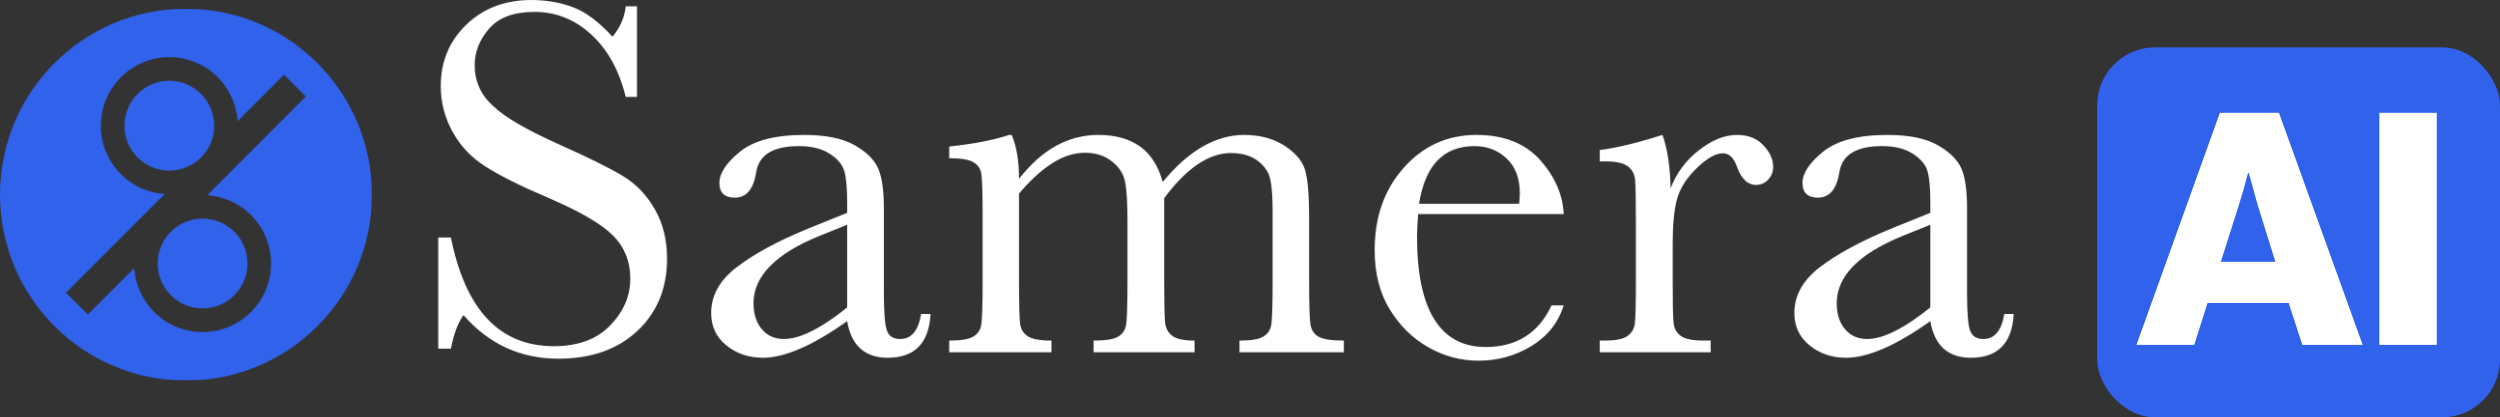
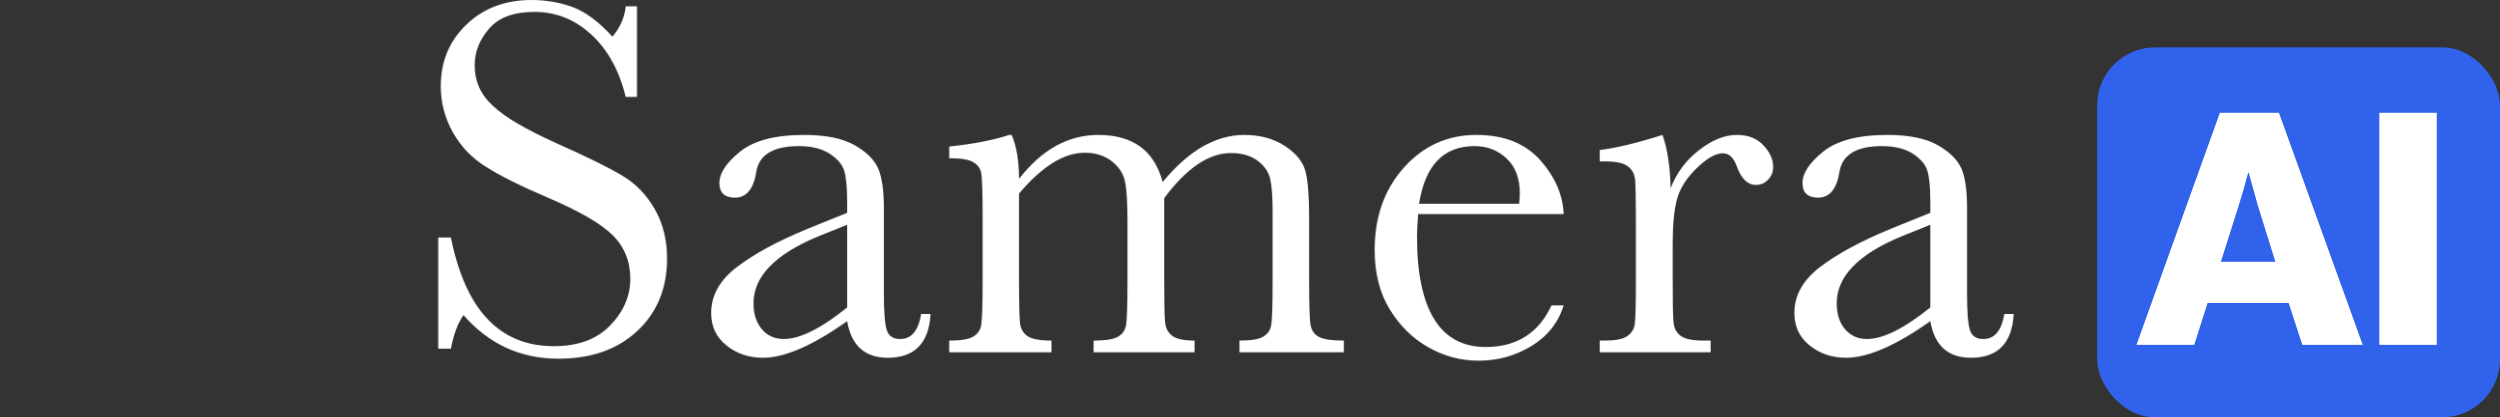
<svg xmlns="http://www.w3.org/2000/svg" width="2588" height="432" viewBox="0 0 2588 432" fill="none">
  <rect x="0" y="0" width="2588" height="432" fill="#333333" stroke="none" />
  <mask id="mask0_2328_198" style="mask-type:alpha" maskUnits="userSpaceOnUse" x="2" y="0" width="2083" height="392">
    <path d="M453.659 360.958V245.892H466.795C481.813 320.851 517.266 358.355 573.257 358.355C598.486 358.355 617.898 351.192 631.755 336.798C645.605 322.472 652.472 306.361 652.472 288.601C652.472 270.732 646.477 255.617 634.248 243.482C622.142 231.505 599.948 218.649 567.688 204.852C539.02 192.628 517.341 181.825 502.811 172.499C488.144 163.331 476.711 151.251 468.533 136.52C460.368 121.686 456.282 105.987 456.282 89.251C456.282 63.717 465.093 42.469 482.781 25.472C500.504 8.495 522.945 0 549.993 0C565.148 0 579.43 2.411 592.786 7.321C606.163 12.279 619.965 22.532 634.014 37.991C642.096 28.322 646.635 17.759 647.741 6.524H659.4V100.328H647.741C641.059 72.995 629.187 51.534 612.199 35.821C595.197 20.163 575.565 12.313 553.172 12.313C531.865 12.313 516.298 18.158 506.327 29.633C496.316 41.164 491.413 53.828 491.413 67.528C491.413 84.079 497.613 98.062 510.234 109.51C522.45 121.246 544.788 134.199 576.979 148.689C607.756 162.424 630.189 173.419 644.177 181.811C658.185 190.107 669.405 201.741 677.851 216.575C686.318 231.306 690.527 248.385 690.527 267.772C690.527 298.401 680.303 323.344 659.826 342.539C639.411 361.679 612.192 371.307 578.009 371.307C538.738 371.307 506.053 356.233 479.787 326.187C473.957 334.38 469.618 346.021 466.795 360.944H453.659V360.958ZM876.98 232.693L848.14 244.271C802.764 262.786 780.028 286.005 780.028 314.032C780.028 325.027 782.933 334.064 788.729 340.836C794.483 347.662 802.153 350.938 811.423 350.938C819.718 350.938 829.386 348.246 840.188 342.8C851.195 337.347 863.425 329.147 876.98 318.262V232.693ZM953.558 325.027H963.295C961.688 355.127 946.945 370.353 918.935 370.353C906.987 370.353 897.566 367.056 890.514 360.724C883.592 354.447 879.067 344.963 876.98 332.451C859.298 344.963 843.312 354.447 828.782 360.724C814.238 367.056 801.247 370.353 789.827 370.353C775.201 370.353 762.607 366.074 752.033 357.62C741.472 349.18 736.177 338 736.177 324.045C736.177 305.839 745.015 290.037 762.752 276.521C780.399 262.931 804.824 249.731 835.992 236.861L876.98 220.331V209.625C876.98 194.695 875.991 183.892 874.055 177.176C872.091 170.494 867.14 164.505 858.968 159.203C850.921 153.963 840.188 151.251 827.065 151.251C800.677 151.251 785.934 160.034 782.94 177.711C780.131 195.684 772.798 204.611 760.753 204.611C750.021 204.611 744.706 199.509 744.706 189.352C744.706 179.339 751.799 168.591 766.055 156.999C780.296 145.468 802.503 139.679 832.655 139.679C854.986 139.679 872.31 143.257 884.629 150.227C896.935 157.246 905.065 165.302 909.027 174.229C913.009 183.274 914.973 197.009 914.973 215.524V302.893C914.973 323.365 916.003 336.475 918.18 342.23C920.247 348.115 924.827 350.952 931.907 350.952C943.512 350.938 950.701 342.264 953.558 325.027ZM1044.67 139.672H1047.27C1052.35 151.45 1054.9 166.627 1054.9 185.142C1066.74 169.972 1079.43 158.62 1093.06 151.01C1106.73 143.504 1121.42 139.672 1137.09 139.672C1154.88 139.672 1169.29 143.799 1180.45 151.793C1191.5 159.945 1199.21 172.128 1203.62 188.377C1217.1 172.128 1230.74 159.945 1244.84 151.793C1258.89 143.799 1273.27 139.672 1287.84 139.672C1304.63 139.672 1318.78 143.6 1330.42 151.264C1342.02 159.059 1349.09 167.801 1351.54 177.718C1353.98 187.635 1355.2 203.437 1355.2 225.53V290.483C1355.2 315.673 1355.68 331.029 1356.72 336.475C1357.64 341.921 1360.5 346.055 1365.12 348.651C1369.86 351.199 1378.42 352.573 1391.15 352.573V364.694H1283.12V352.573C1294.63 352.573 1302.61 351.343 1307.31 348.692C1312.01 346.145 1314.79 342.257 1315.83 337.114C1316.92 331.894 1317.41 316.394 1317.41 290.476V218.463C1317.41 203.835 1316.64 192.834 1314.95 185.424C1313.31 178.013 1308.9 171.682 1301.91 166.38C1294.76 161.119 1285.65 158.427 1274.39 158.427C1262.97 158.427 1251.42 162.252 1239.96 170.006C1228.39 177.814 1216.77 189.489 1205.2 205.154V290.476C1205.2 313.544 1205.51 328.076 1206.12 333.879C1206.78 339.847 1209.21 344.421 1213.53 347.655C1217.84 350.952 1225.57 352.573 1236.61 352.573V364.694H1132.09V352.573C1143.83 352.573 1152.05 351.343 1156.75 348.892C1161.44 346.385 1164.37 342.56 1165.48 337.546C1166.62 332.341 1167.17 316.745 1167.17 290.476V230.543C1167.17 211.486 1166.49 197.751 1164.85 189.166C1163.45 180.671 1158.91 173.35 1151.3 167.273C1143.79 161.181 1134.42 158.132 1123.08 158.132C1112.1 158.132 1101.04 161.614 1089.7 168.694C1078.37 175.857 1066.73 186.316 1054.9 200.402V290.483C1054.9 314.348 1055.34 329.072 1055.96 334.854C1056.75 340.705 1059.33 345.073 1063.91 348.116C1068.5 351.069 1076.64 352.579 1088.48 352.579V364.701H982.631V352.579C994.216 352.579 1002.37 351.35 1007.02 348.699C1011.66 346.151 1014.55 342.264 1015.58 337.313C1016.68 332.107 1017.21 316.552 1017.21 290.49V225.887C1017.21 201.143 1016.76 186.028 1015.96 180.438C1015.21 174.978 1012.52 170.768 1007.78 168.014C1003.17 165.123 994.758 163.791 982.638 163.791V151.67C1007.61 149.039 1028.32 145.118 1044.67 139.672ZM1572.59 210.943C1573.07 206.919 1573.3 203.341 1573.3 200.141C1573.3 184.682 1568.8 172.664 1559.73 164.12C1550.7 155.563 1539.56 151.251 1526.39 151.251C1494.29 151.251 1475.2 171.283 1469.04 210.936H1572.59V210.943ZM1618.74 221.609H1468.05C1467.3 231.951 1466.91 239.718 1466.91 244.821C1466.91 282.867 1472.85 311.388 1484.73 330.487C1496.61 349.626 1514.33 359.207 1537.96 359.207C1570.01 359.207 1592.74 344.867 1606.14 316.113H1618.74C1613.14 334.071 1601.92 348.116 1585.26 358.279C1568.51 368.382 1550.3 373.388 1530.56 373.388C1512.19 373.388 1494.94 368.718 1478.66 359.55C1462.45 350.368 1449.09 337.32 1438.69 320.323C1428.31 303.442 1423.04 282.97 1423.04 258.769C1423.04 224.651 1433.05 196.226 1453.19 173.639C1473.3 151.017 1498.41 139.672 1528.44 139.672C1556.8 139.672 1578.71 148.311 1594.27 165.549C1609.68 182.924 1617.87 201.48 1618.74 221.609ZM1729.44 194.901C1735.39 179.243 1745.11 166.091 1758.61 155.584C1772.11 145.022 1785.24 139.679 1798.1 139.679C1809.7 139.679 1818.91 143.257 1825.53 150.468C1832.27 157.686 1835.58 165.096 1835.58 172.657C1835.58 177.814 1833.88 182.271 1830.42 185.87C1827.01 189.592 1822.78 191.412 1817.89 191.412C1809.07 191.412 1802.44 184.977 1797.82 171.929C1794.61 163.132 1789.95 158.674 1783.51 158.674C1775.93 158.674 1766.92 163.873 1756.38 174.133C1745.72 184.435 1739.05 195.134 1736.01 206.225C1733.06 217.371 1731.59 232.542 1731.59 251.991V290.476C1731.59 313.537 1731.83 328.076 1732.5 334.064C1733.06 340.053 1735.62 344.606 1740.03 347.806C1744.41 350.952 1752.19 352.559 1763.47 352.559H1770.86V364.701H1656.05V352.559H1661.57C1672.1 352.559 1679.69 351.137 1684.1 348.246C1688.57 345.293 1691.33 341.262 1692.25 335.926C1693.06 330.583 1693.47 315.508 1693.47 290.476V229.554C1693.47 206.232 1693.19 191.652 1692.64 185.767C1691.95 179.778 1689.45 175.314 1685.04 172.114C1680.66 168.777 1672.85 167.06 1661.58 167.06H1656.05V155.282C1672.59 153.325 1694.22 148.16 1720.99 139.679C1726.06 153.62 1728.89 171.97 1729.44 194.901ZM1998.28 232.693L1969.48 244.271C1924.05 262.786 1901.37 286.005 1901.37 314.032C1901.37 325.027 1904.24 334.064 1910.01 340.836C1915.88 347.662 1923.44 350.938 1932.75 350.938C1941.04 350.938 1950.67 348.246 1961.51 342.8C1972.51 337.347 1984.71 329.147 1998.28 318.262V232.693H1998.28ZM2074.88 325.027H2084.58C2083.02 355.127 2068.23 370.353 2040.28 370.353C2028.26 370.353 2018.83 367.056 2011.84 360.724C2004.89 354.447 2000.39 344.963 1998.28 332.451C1980.64 344.963 1964.61 354.447 1950.06 360.724C1935.53 367.056 1922.63 370.353 1911.09 370.353C1896.48 370.353 1883.88 366.074 1873.37 357.62C1862.82 349.18 1857.51 338 1857.51 324.045C1857.51 305.839 1866.35 290.037 1884.01 276.521C1901.71 262.931 1926.18 249.731 1957.27 236.861L1998.28 220.331V209.625C1998.28 194.695 1997.29 183.892 1995.33 177.176C1993.43 170.494 1988.37 164.505 1980.28 159.203C1972.19 153.963 1961.53 151.251 1948.34 151.251C1921.94 151.251 1907.26 160.034 1904.24 177.711C1901.44 195.684 1894.04 204.611 1882.01 204.611C1871.36 204.611 1865.95 199.509 1865.95 189.352C1865.95 179.339 1873.07 168.591 1887.28 156.999C1901.61 145.468 1923.73 139.679 1953.88 139.679C1976.32 139.679 1993.6 143.257 2005.86 150.227C2018.24 157.246 2026.3 165.302 2030.35 174.229C2034.33 183.274 2036.28 197.009 2036.28 215.524V302.893C2036.28 323.365 2037.31 336.475 2039.45 342.23C2041.61 348.115 2046.11 350.952 2053.2 350.952C2064.79 350.938 2072.01 342.264 2074.88 325.027ZM176.786 239.567C158.85 257.581 158.85 286.651 176.786 304.465C194.694 322.534 223.864 322.534 241.766 304.465C259.777 286.651 259.777 257.581 241.766 239.567C223.864 221.643 194.694 221.643 176.786 239.567ZM258.871 222.488C286.207 249.82 286.207 294.295 258.871 321.641C231.404 349.091 187.065 349.091 159.722 321.641C147.218 309.135 140.543 293.127 139.403 276.782L91.913 324.251L69.534 302.007L170.578 200.937C154.235 199.907 138.229 193.17 125.739 180.664C98.347 153.229 98.347 108.94 125.739 81.504C153.102 54.068 197.475 54.068 224.867 81.504C237.357 94.126 244.011 110.114 245.151 126.466L292.648 78.894L314.938 101.234L214.031 202.215C230.333 203.286 246.312 210.064 258.871 222.488ZM192.284 11.352C87.182 11.352 2 96.516 2 201.569C2 306.725 87.182 391.889 192.284 391.889C297.324 391.889 382.568 306.725 382.568 201.569C382.568 96.516 297.324 11.352 192.284 11.352ZM142.782 98.577C124.88 116.604 124.88 145.66 142.782 163.585C160.745 181.536 189.785 181.536 207.727 163.585C225.732 145.66 225.732 116.604 207.727 98.577C189.791 80.611 160.704 80.611 142.782 98.577Z" fill="#222222" />
  </mask>
  <g mask="url(#mask0_2328_198)">
    <rect x="422" y="-34" width="1696" height="426" fill="white" />
  </g>
  <g clip-path="url(#clip0_2328_198)">
    <mask id="mask1_2328_198" style="mask-type:alpha" maskUnits="userSpaceOnUse" x="0" y="9" width="385" height="385">
      <path d="M176.821 239.892C158.677 258.116 158.677 287.528 176.821 305.551C194.938 323.831 224.448 323.831 242.558 305.551C260.779 287.528 260.779 258.116 242.558 239.892C224.448 221.757 194.938 221.757 176.821 239.892ZM259.862 222.612C287.517 250.265 287.517 295.261 259.862 322.928C232.075 350.7 187.221 350.7 159.559 322.928C146.909 310.276 140.157 294.08 139.003 277.543L90.96 325.568L68.321 303.064L170.541 200.809C154.008 199.766 137.816 192.95 125.18 180.298C97.469 152.54 97.469 107.732 125.18 79.975C152.862 52.217 197.752 52.217 225.462 79.975C238.098 92.745 244.829 108.92 245.983 125.464L294.033 77.334L316.582 99.936L214.5 202.101C230.992 203.185 247.157 210.043 259.862 222.612ZM192.5 9C86.174 9 0 95.163 0 201.448C0 307.837 86.174 394 192.5 394C298.764 394 385 307.837 385 201.448C385 95.163 298.764 9 192.5 9ZM142.421 97.248C124.311 115.486 124.311 144.884 142.421 163.018C160.594 181.18 189.971 181.18 208.123 163.018C226.337 144.884 226.337 115.486 208.123 97.248C189.978 79.071 160.552 79.071 142.421 97.248Z" fill="#222222" />
    </mask>
    <g mask="url(#mask1_2328_198)">
-       <rect y="9" width="1027" height="1024" fill="#3062EC" />
-     </g>
+       </g>
  </g>
  <rect x="2171" y="49" width="417" height="383" rx="60" fill="#3062EC" />
  <path d="M2211.66 357L2298.02 116.76H2359.17L2445.86 357H2383.36L2369.25 313.656H2285.25L2271.47 357H2211.66ZM2299.02 270.984H2355.47L2337.33 212.856L2327.92 178.92H2327.25C2323.44 193.256 2320.19 204.568 2317.5 212.856L2299.02 270.984ZM2463.08 357V116.76H2522.55V357H2463.08Z" fill="white" />
  <defs>
    <clipPath id="clip0_2328_198">
-       <rect width="385" height="385" fill="white" transform="translate(0 9)" />
-     </clipPath>
+       </clipPath>
  </defs>
</svg>